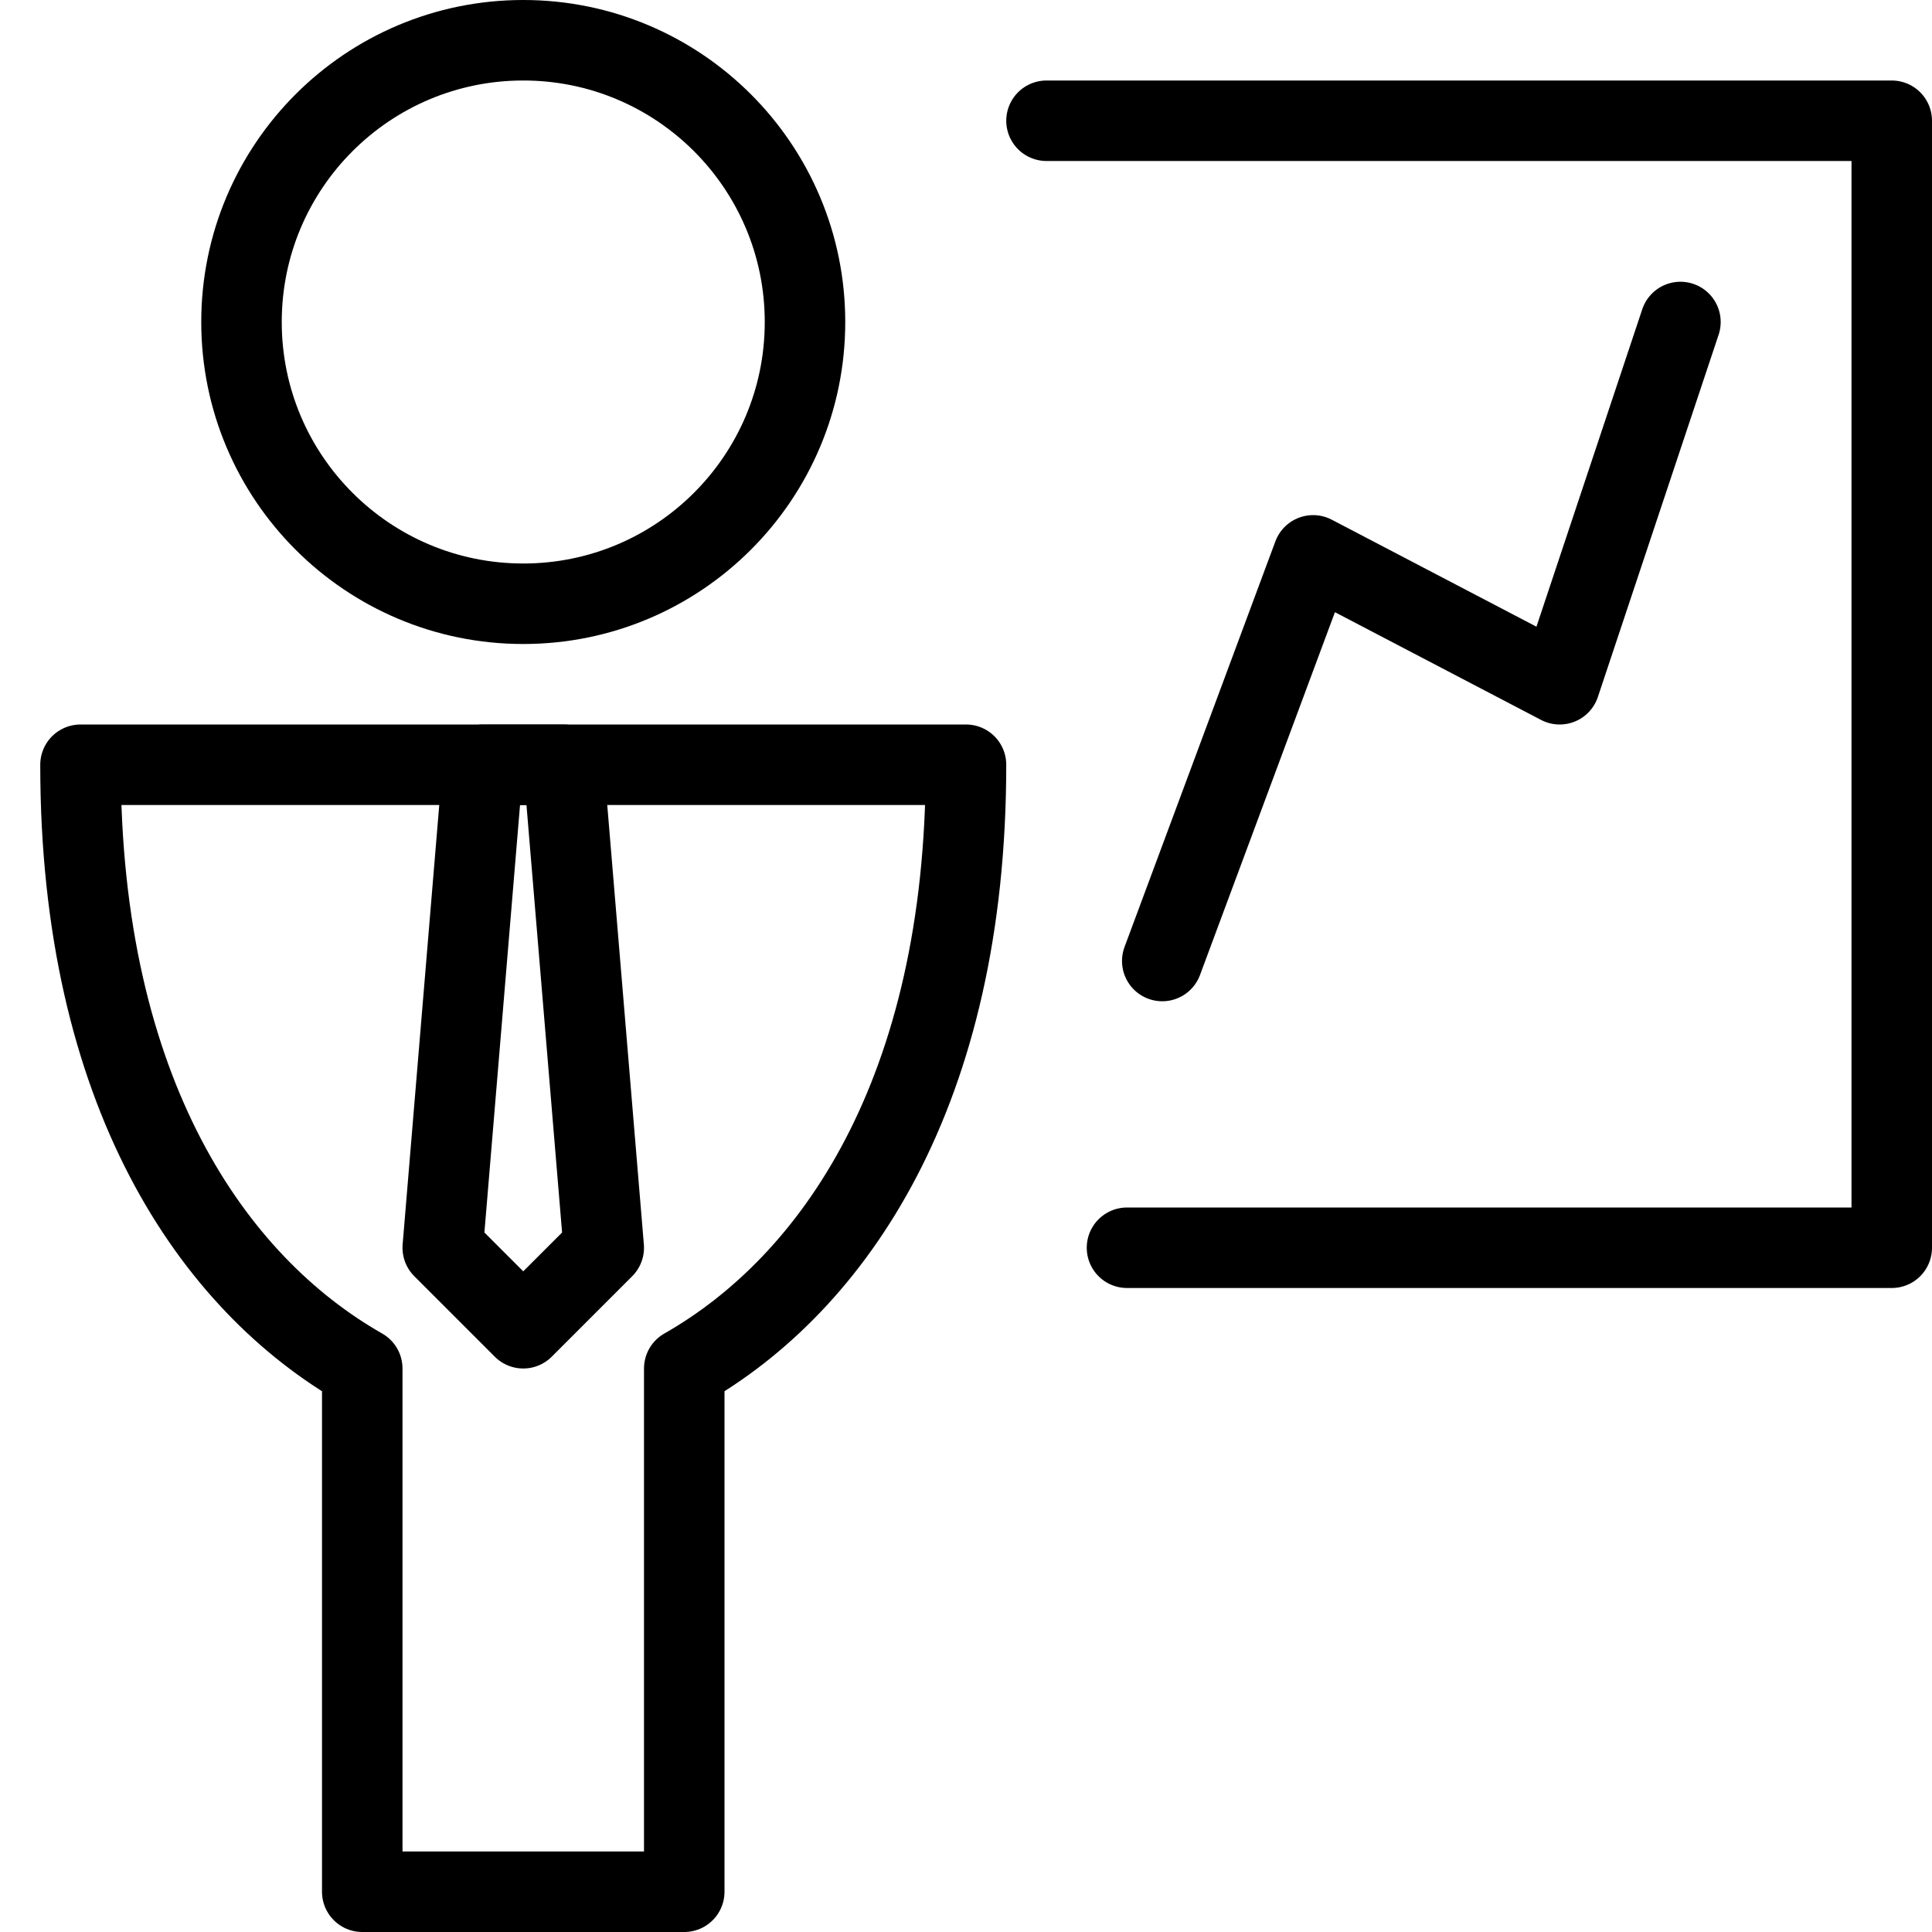
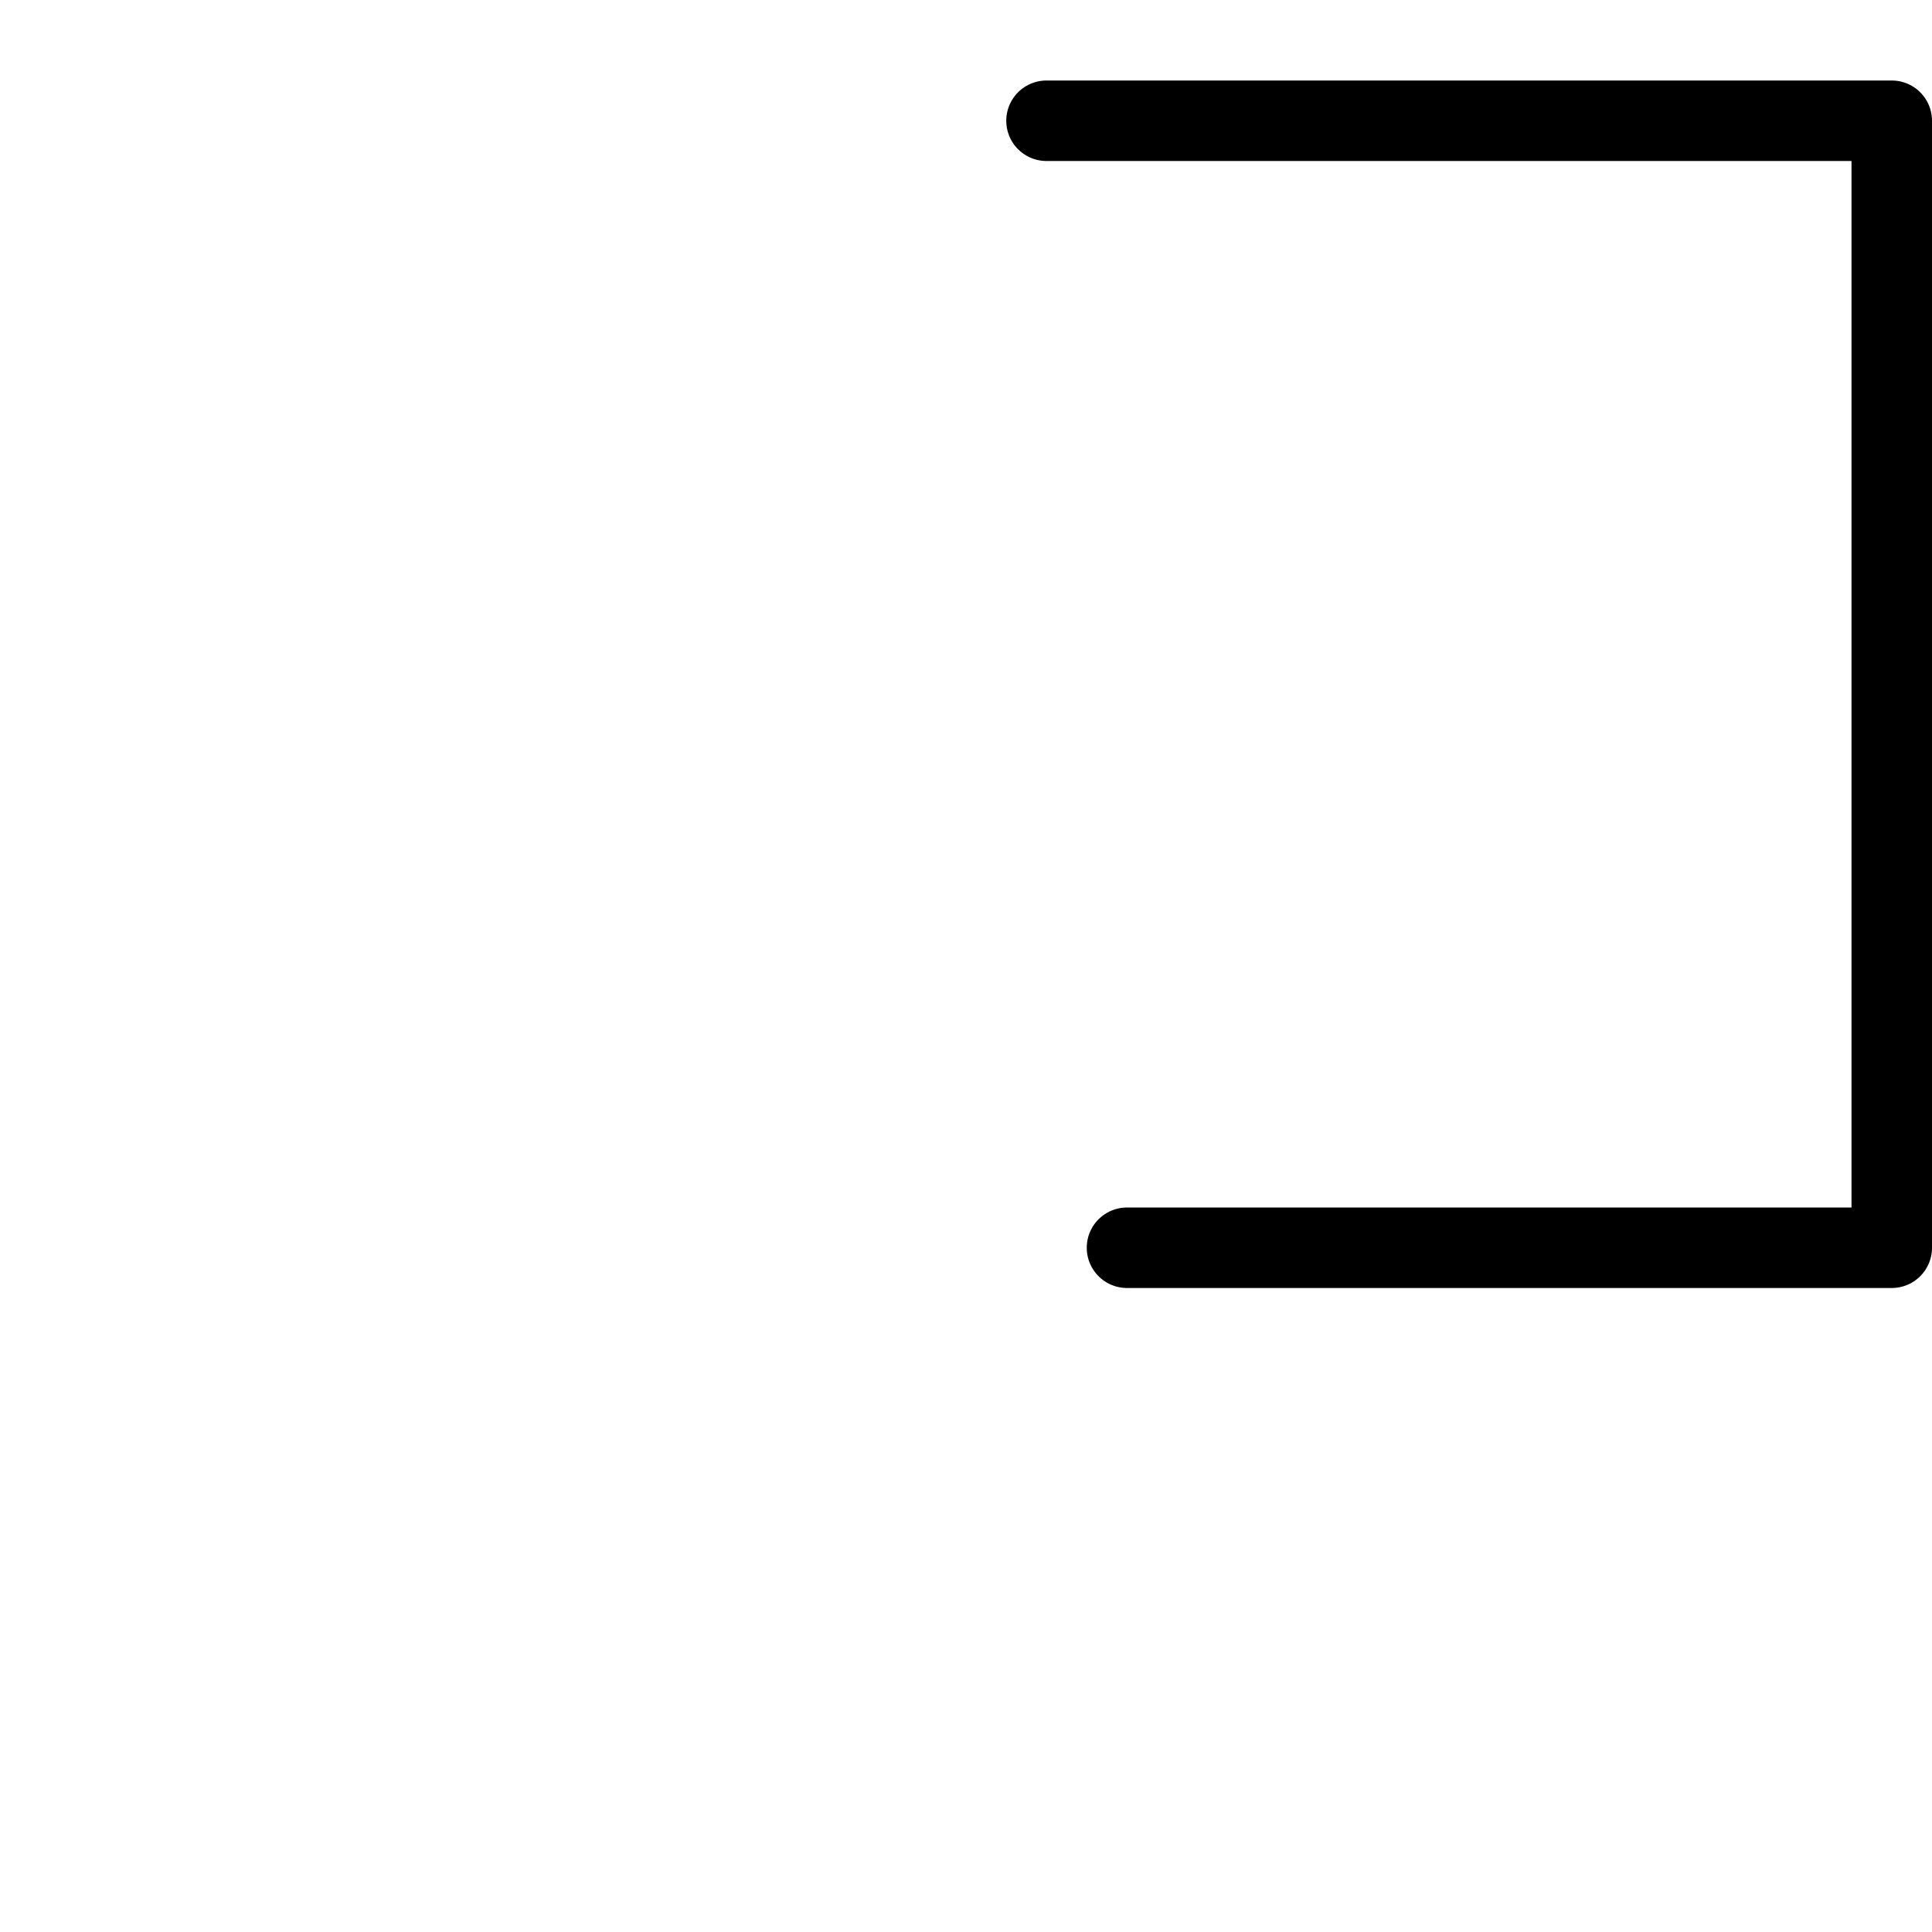
<svg xmlns="http://www.w3.org/2000/svg" version="1.1" x="0px" y="0px" width="24px" height="24px" viewBox="0 0 24 24" enable-background="new 0 0 24 24" xml:space="preserve">
  <g id="Outline_Icons_1_">
    <g id="Outline_Icons">
      <g>
-         <circle fill="none" stroke="#000000" stroke-linejoin="round" stroke-miterlimit="10" cx="6.5" cy="4" r="3.5" />
-         <path fill="none" stroke="#000000" stroke-linejoin="round" stroke-miterlimit="10" d="M12,9.5H1c0,4.069,1.641,6.442,3.5,7.5     v6.5h4V17C10.358,15.942,12,13.569,12,9.5z" />
-         <polygon fill="none" stroke="#000000" stroke-linejoin="round" stroke-miterlimit="10" points="7,9.5 6,9.5 5.5,15.5 6.5,16.5      7.5,15.5 7,9.5    " />
        <polyline fill="none" stroke="#000000" stroke-linecap="round" stroke-linejoin="round" stroke-miterlimit="10" points="14,15.5      23.5,15.5 23.5,1.5 13,1.5    " />
-         <polyline fill="none" stroke="#000000" stroke-linecap="round" stroke-linejoin="round" stroke-miterlimit="10" points="     14.438,11.938 16.312,6.899 19.375,8.5 20.875,4    " />
      </g>
    </g>
    <g id="New_icons_1_">
	</g>
  </g>
  <g id="Invisible_Shape">
-     <rect fill="none" width="24" height="24" />
-   </g>
+     </g>
</svg>